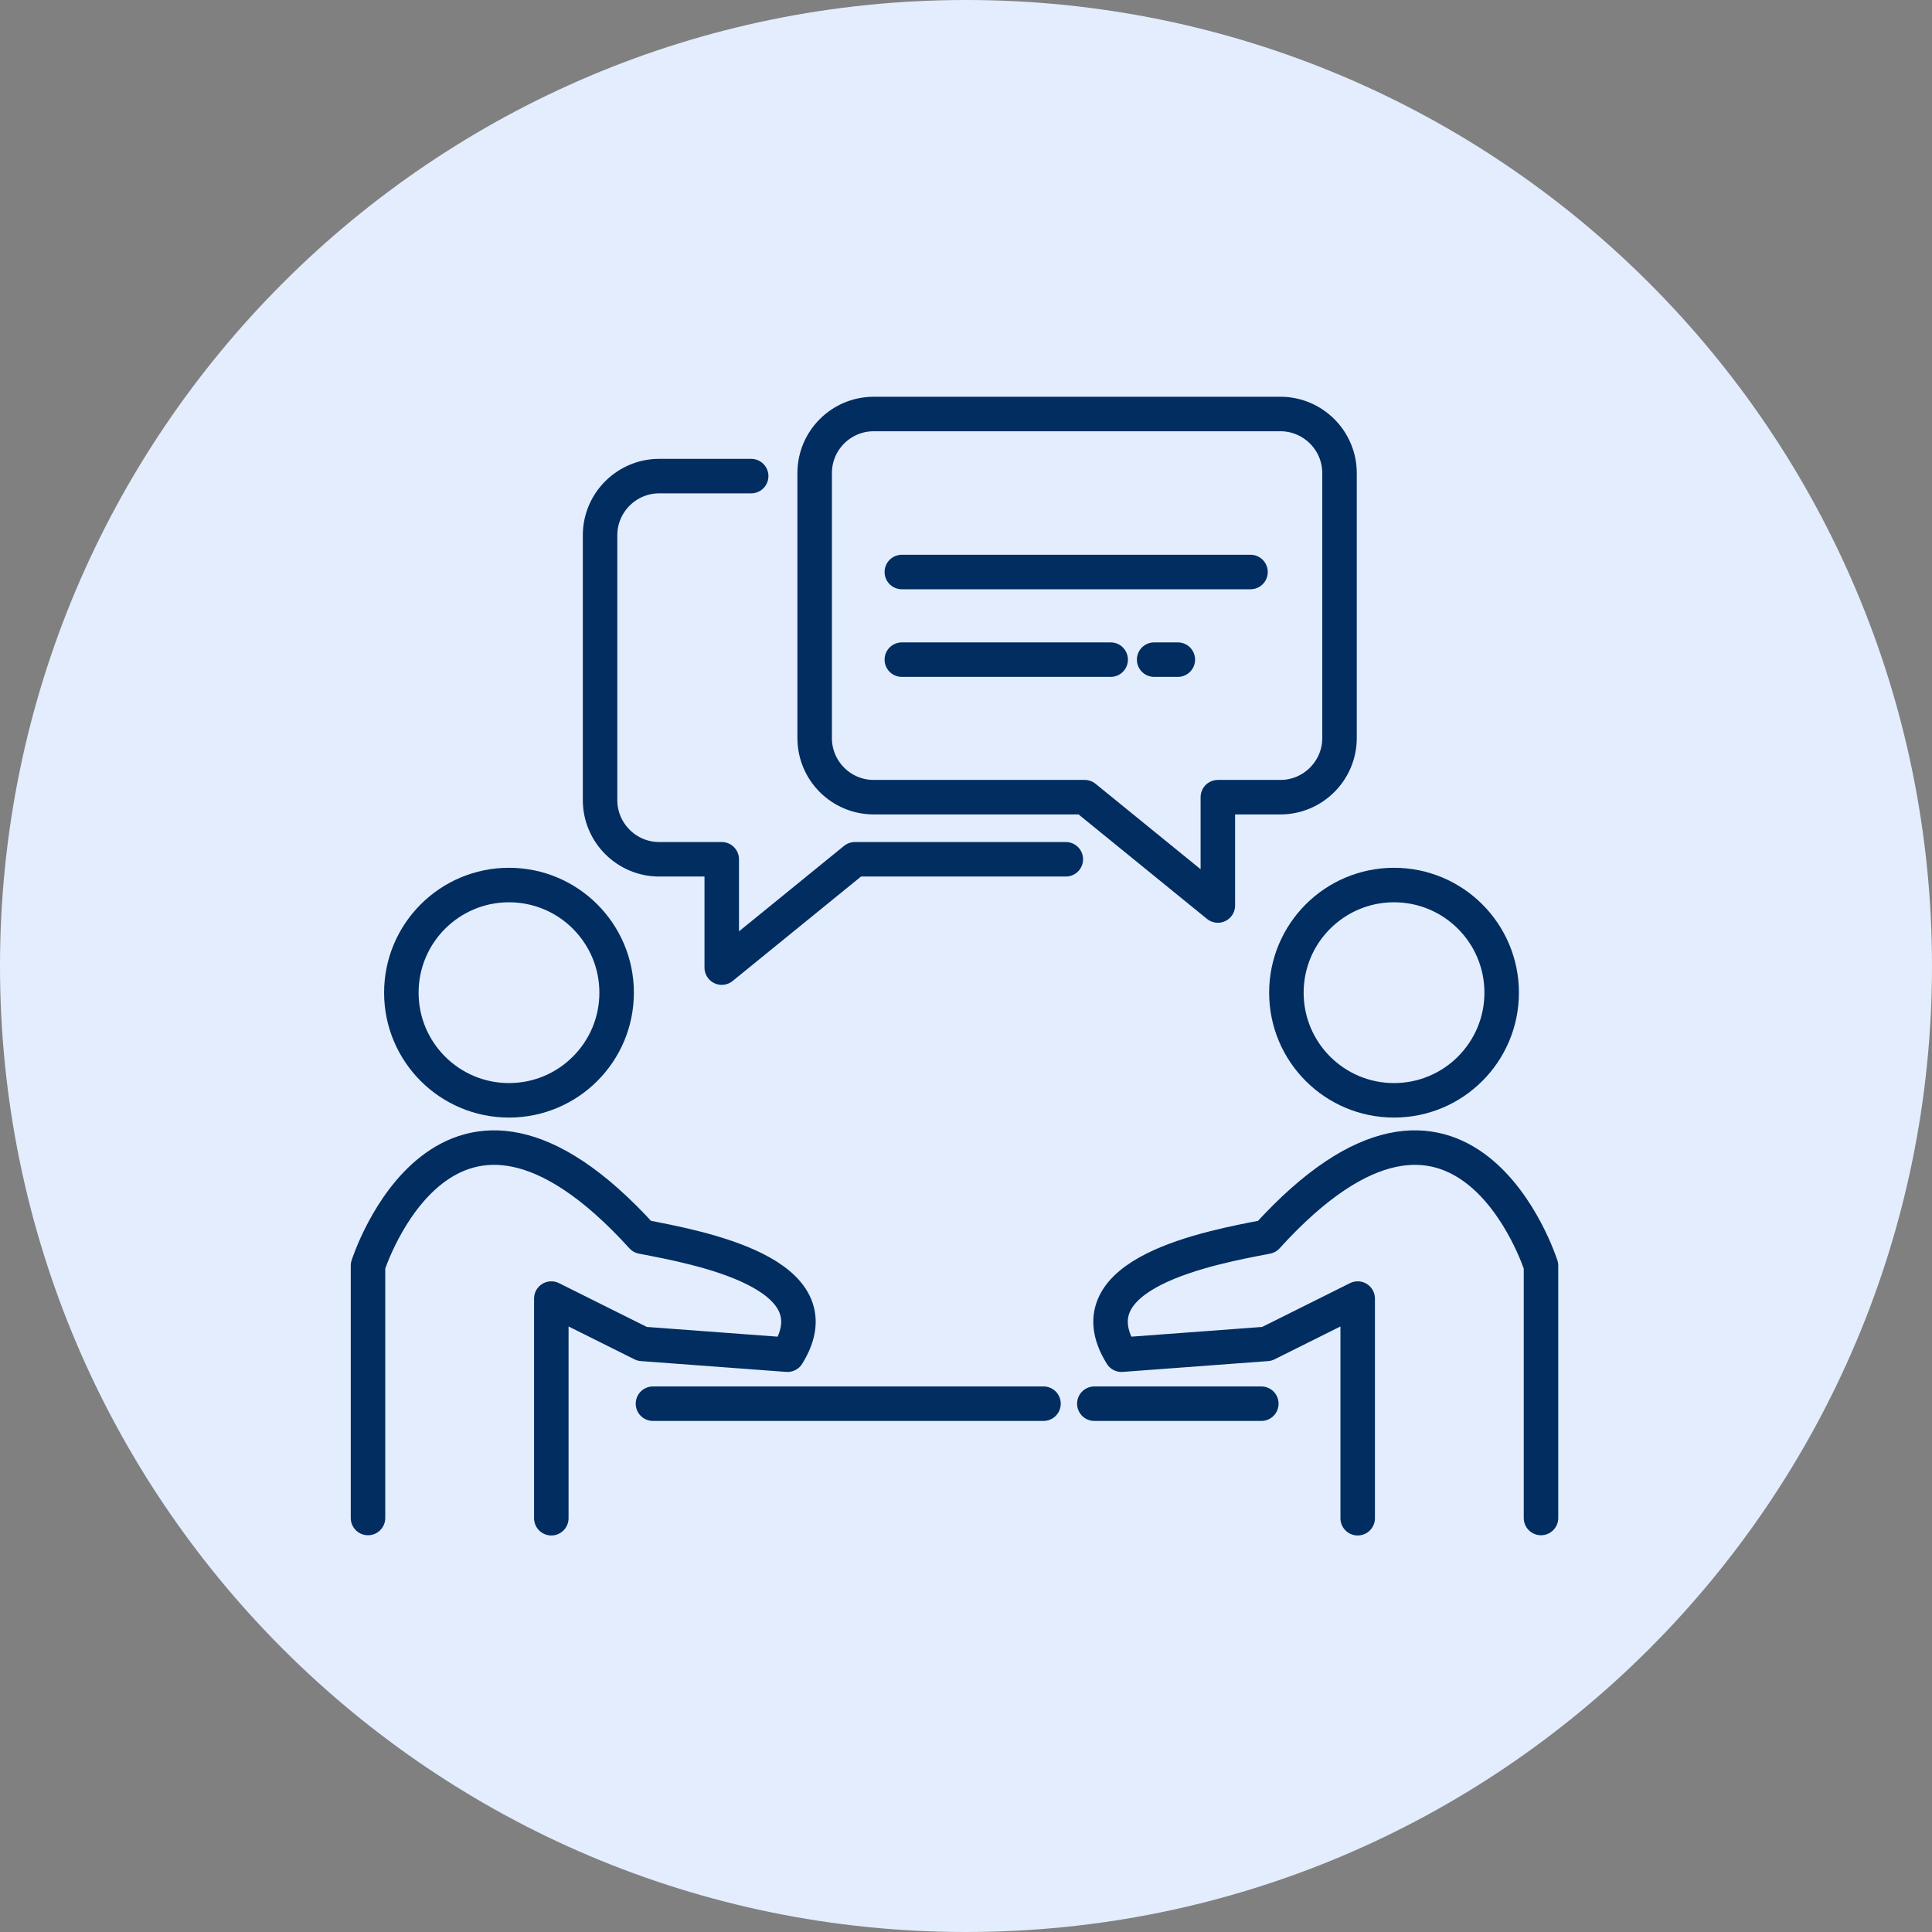
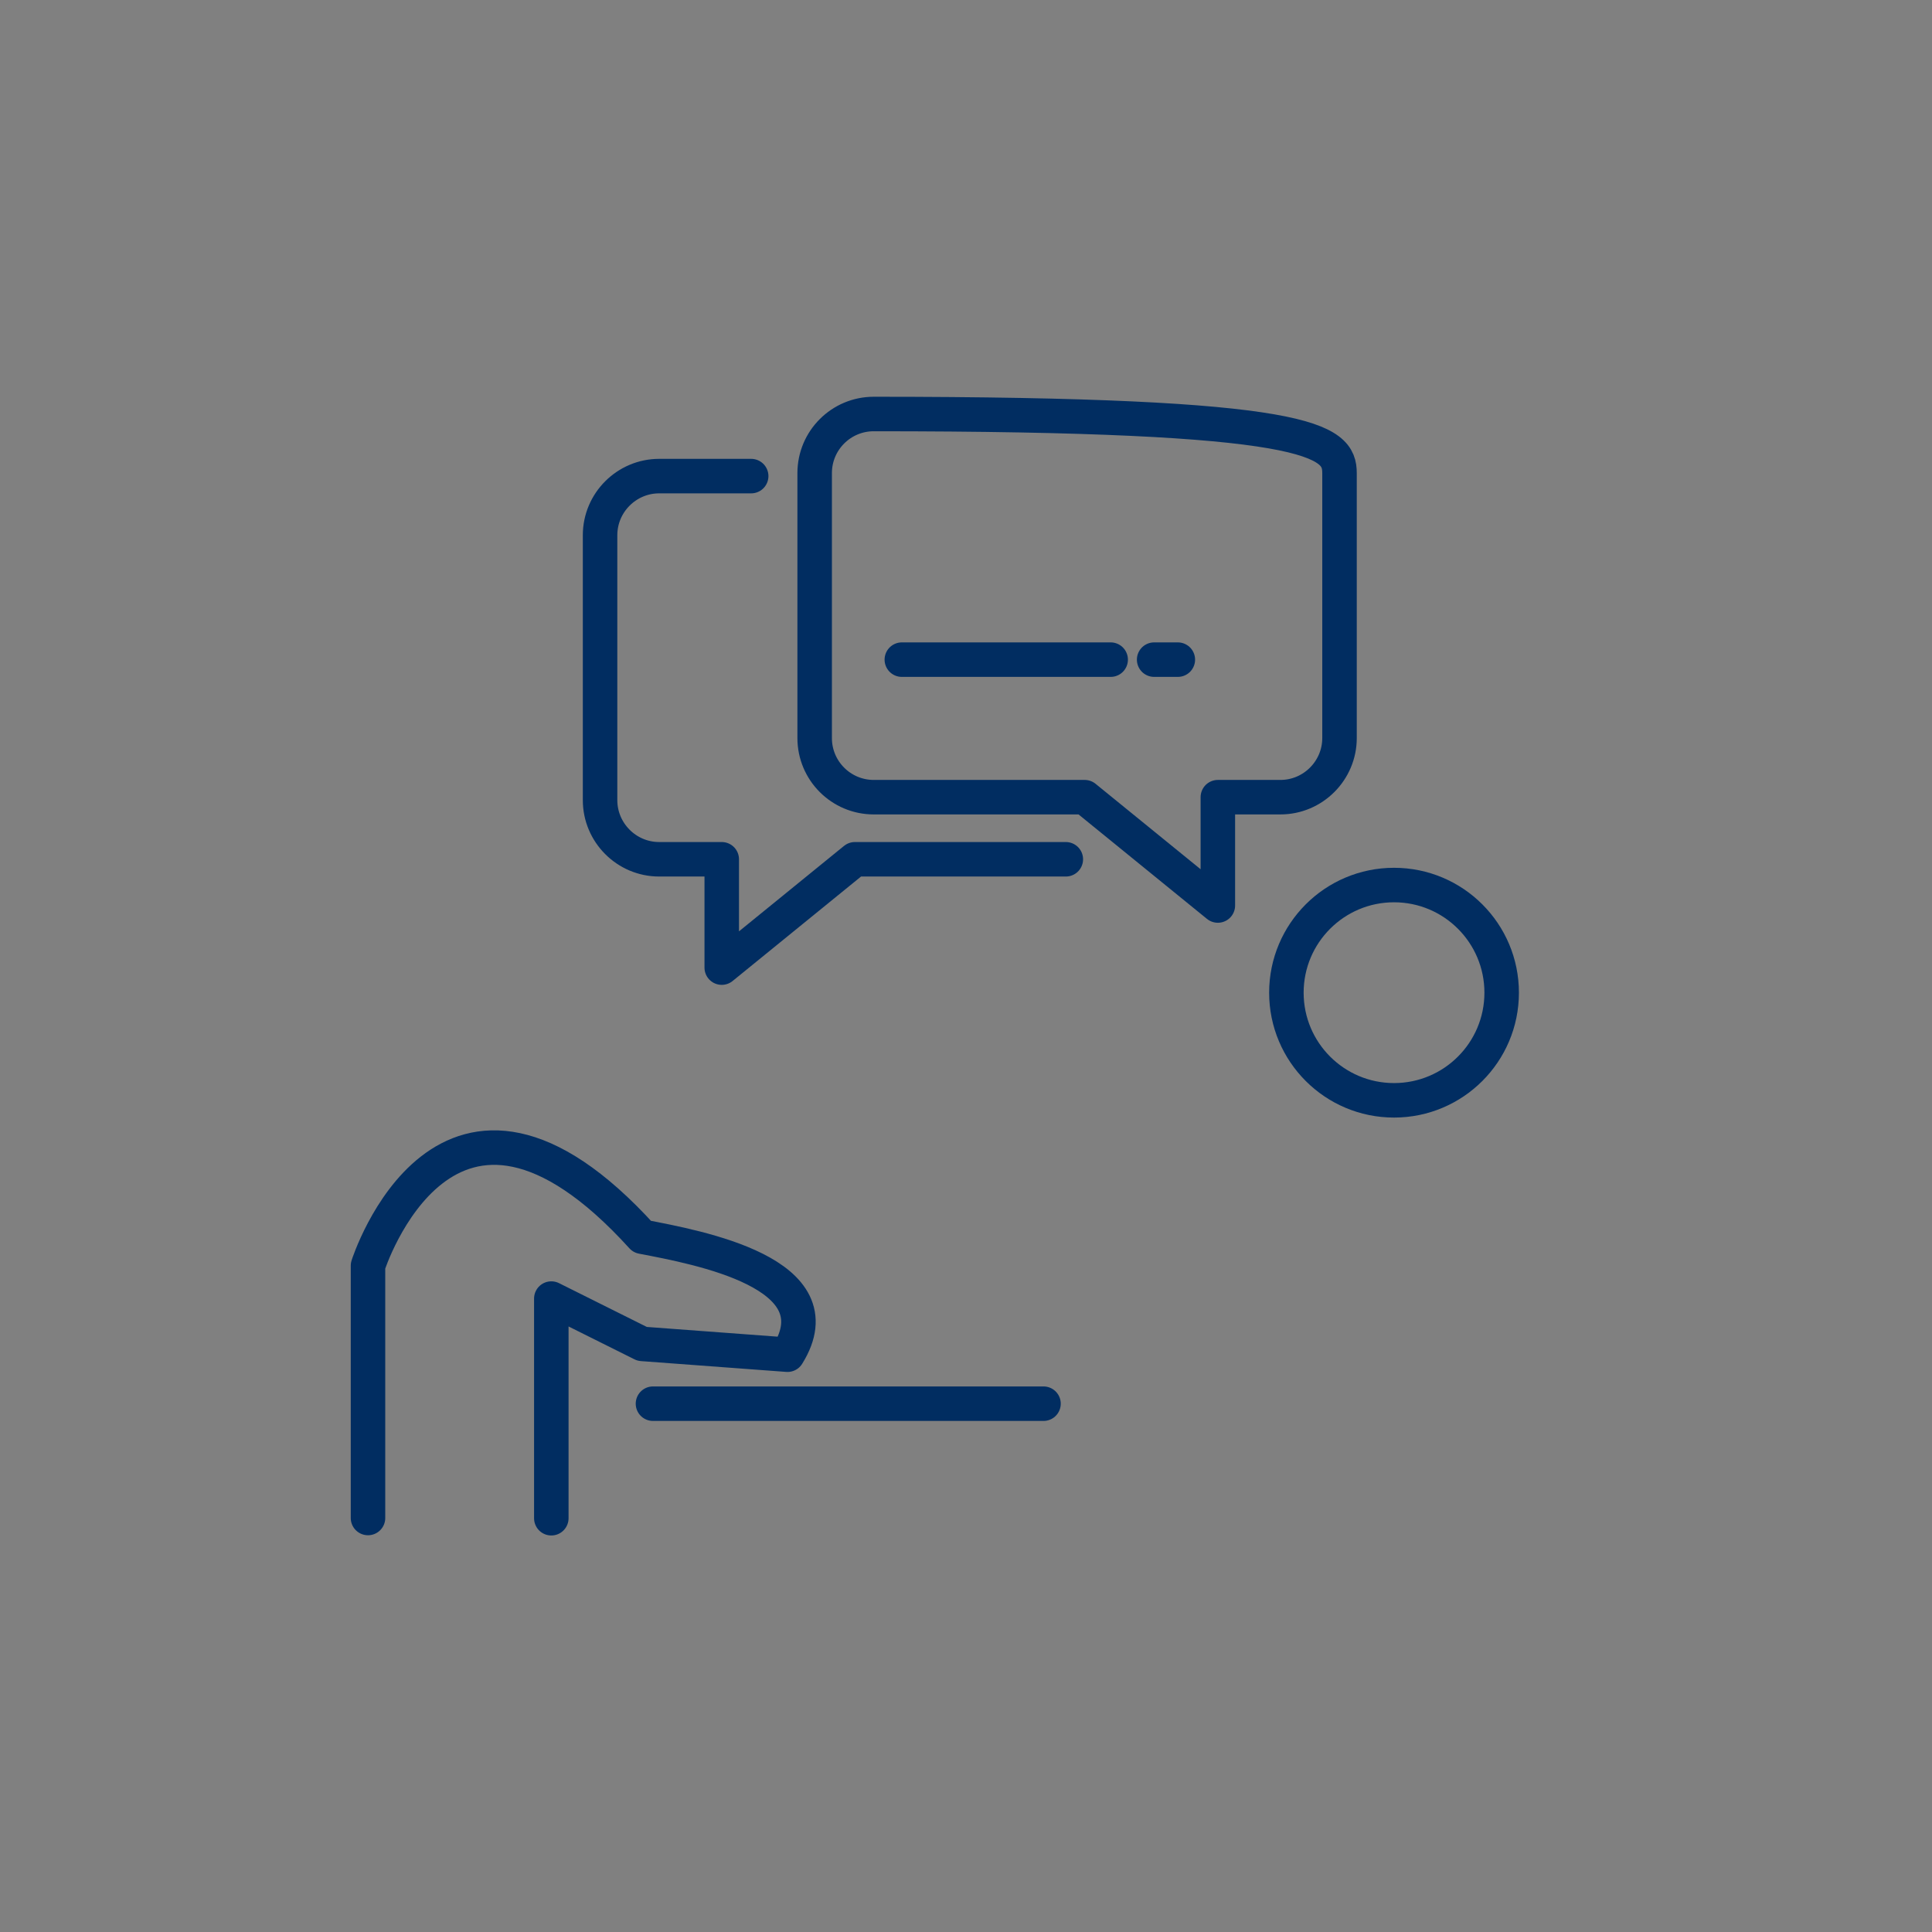
<svg xmlns="http://www.w3.org/2000/svg" width="84" height="84" viewBox="0 0 84 84" fill="none">
  <rect x="0" y="0" width="84" height="84" fill="#808080" stroke="none" />
-   <path d="M42 84C65.196 84 84 65.196 84 42C84 18.804 65.196 0 42 0C18.804 0 0 18.804 0 42C0 65.196 18.804 84 42 84Z" fill="#E3EDFE" />
-   <path d="M22.13 47.84C24.715 47.84 26.81 45.745 26.81 43.16C26.81 40.576 24.715 38.48 22.13 38.48C19.546 38.48 17.45 40.576 17.45 43.16C17.45 45.745 19.546 47.84 22.13 47.84Z" stroke="#012D61" stroke-width="1.5" stroke-linecap="round" stroke-linejoin="round" />
  <path d="M60.61 47.84C63.195 47.84 65.29 45.745 65.29 43.16C65.29 40.576 63.195 38.48 60.61 38.48C58.026 38.48 55.93 40.576 55.93 43.16C55.93 45.745 58.026 47.84 60.61 47.84Z" stroke="#012D61" stroke-width="1.5" stroke-linecap="round" stroke-linejoin="round" />
  <path d="M16 66V55.03C16 55.03 19.39 44.37 27.92 53.77C30.37 54.24 36.45 55.35 34.24 58.9C32.11 58.74 27.92 58.43 27.92 58.43L23.97 56.46V66.01" stroke="#012D61" stroke-width="1.5" stroke-linecap="round" stroke-linejoin="round" />
-   <path d="M67 66V55.03C67 55.03 63.61 44.37 55.08 53.77C52.63 54.24 46.55 55.35 48.76 58.9C50.89 58.74 55.08 58.43 55.08 58.43L59.03 56.46V66.01" stroke="#012D61" stroke-width="1.5" stroke-linecap="round" stroke-linejoin="round" />
  <path d="M28.39 61.03H45.37" stroke="#012D61" stroke-width="1.5" stroke-linecap="round" stroke-linejoin="round" />
-   <path d="M54.84 61.03H47.58" stroke="#012D61" stroke-width="1.5" stroke-linecap="round" stroke-linejoin="round" />
-   <path d="M58.24 20.57V32.09C58.24 33.5 57.09 34.66 55.67 34.66H52.95V39.37L47.16 34.66H37.99C36.57 34.66 35.42 33.51 35.42 32.09V20.57C35.42 19.15 36.57 18 37.99 18H55.67C57.08 18 58.24 19.15 58.24 20.57Z" stroke="#012D61" stroke-width="1.5" stroke-linecap="round" stroke-linejoin="round" />
+   <path d="M58.24 20.57V32.09C58.24 33.5 57.09 34.66 55.67 34.66H52.95V39.37L47.16 34.66H37.99C36.57 34.66 35.42 33.51 35.42 32.09V20.57C35.42 19.15 36.57 18 37.99 18C57.08 18 58.24 19.15 58.24 20.57Z" stroke="#012D61" stroke-width="1.5" stroke-linecap="round" stroke-linejoin="round" />
  <path d="M32.66 20.7H28.66C27.25 20.7 26.09 21.85 26.09 23.27V34.79C26.09 36.2 27.24 37.36 28.66 37.36H31.38V42.07L37.17 37.36H46.34" stroke="#012D61" stroke-width="1.5" stroke-linecap="round" stroke-linejoin="round" />
-   <path d="M39.21 24.87H54.37" stroke="#012D61" stroke-width="1.5" stroke-linecap="round" stroke-linejoin="round" />
  <path d="M39.21 28.68H48.29" stroke="#012D61" stroke-width="1.5" stroke-linecap="round" stroke-linejoin="round" />
  <path d="M50.18 28.68H51.21" stroke="#012D61" stroke-width="1.5" stroke-linecap="round" stroke-linejoin="round" />
</svg>